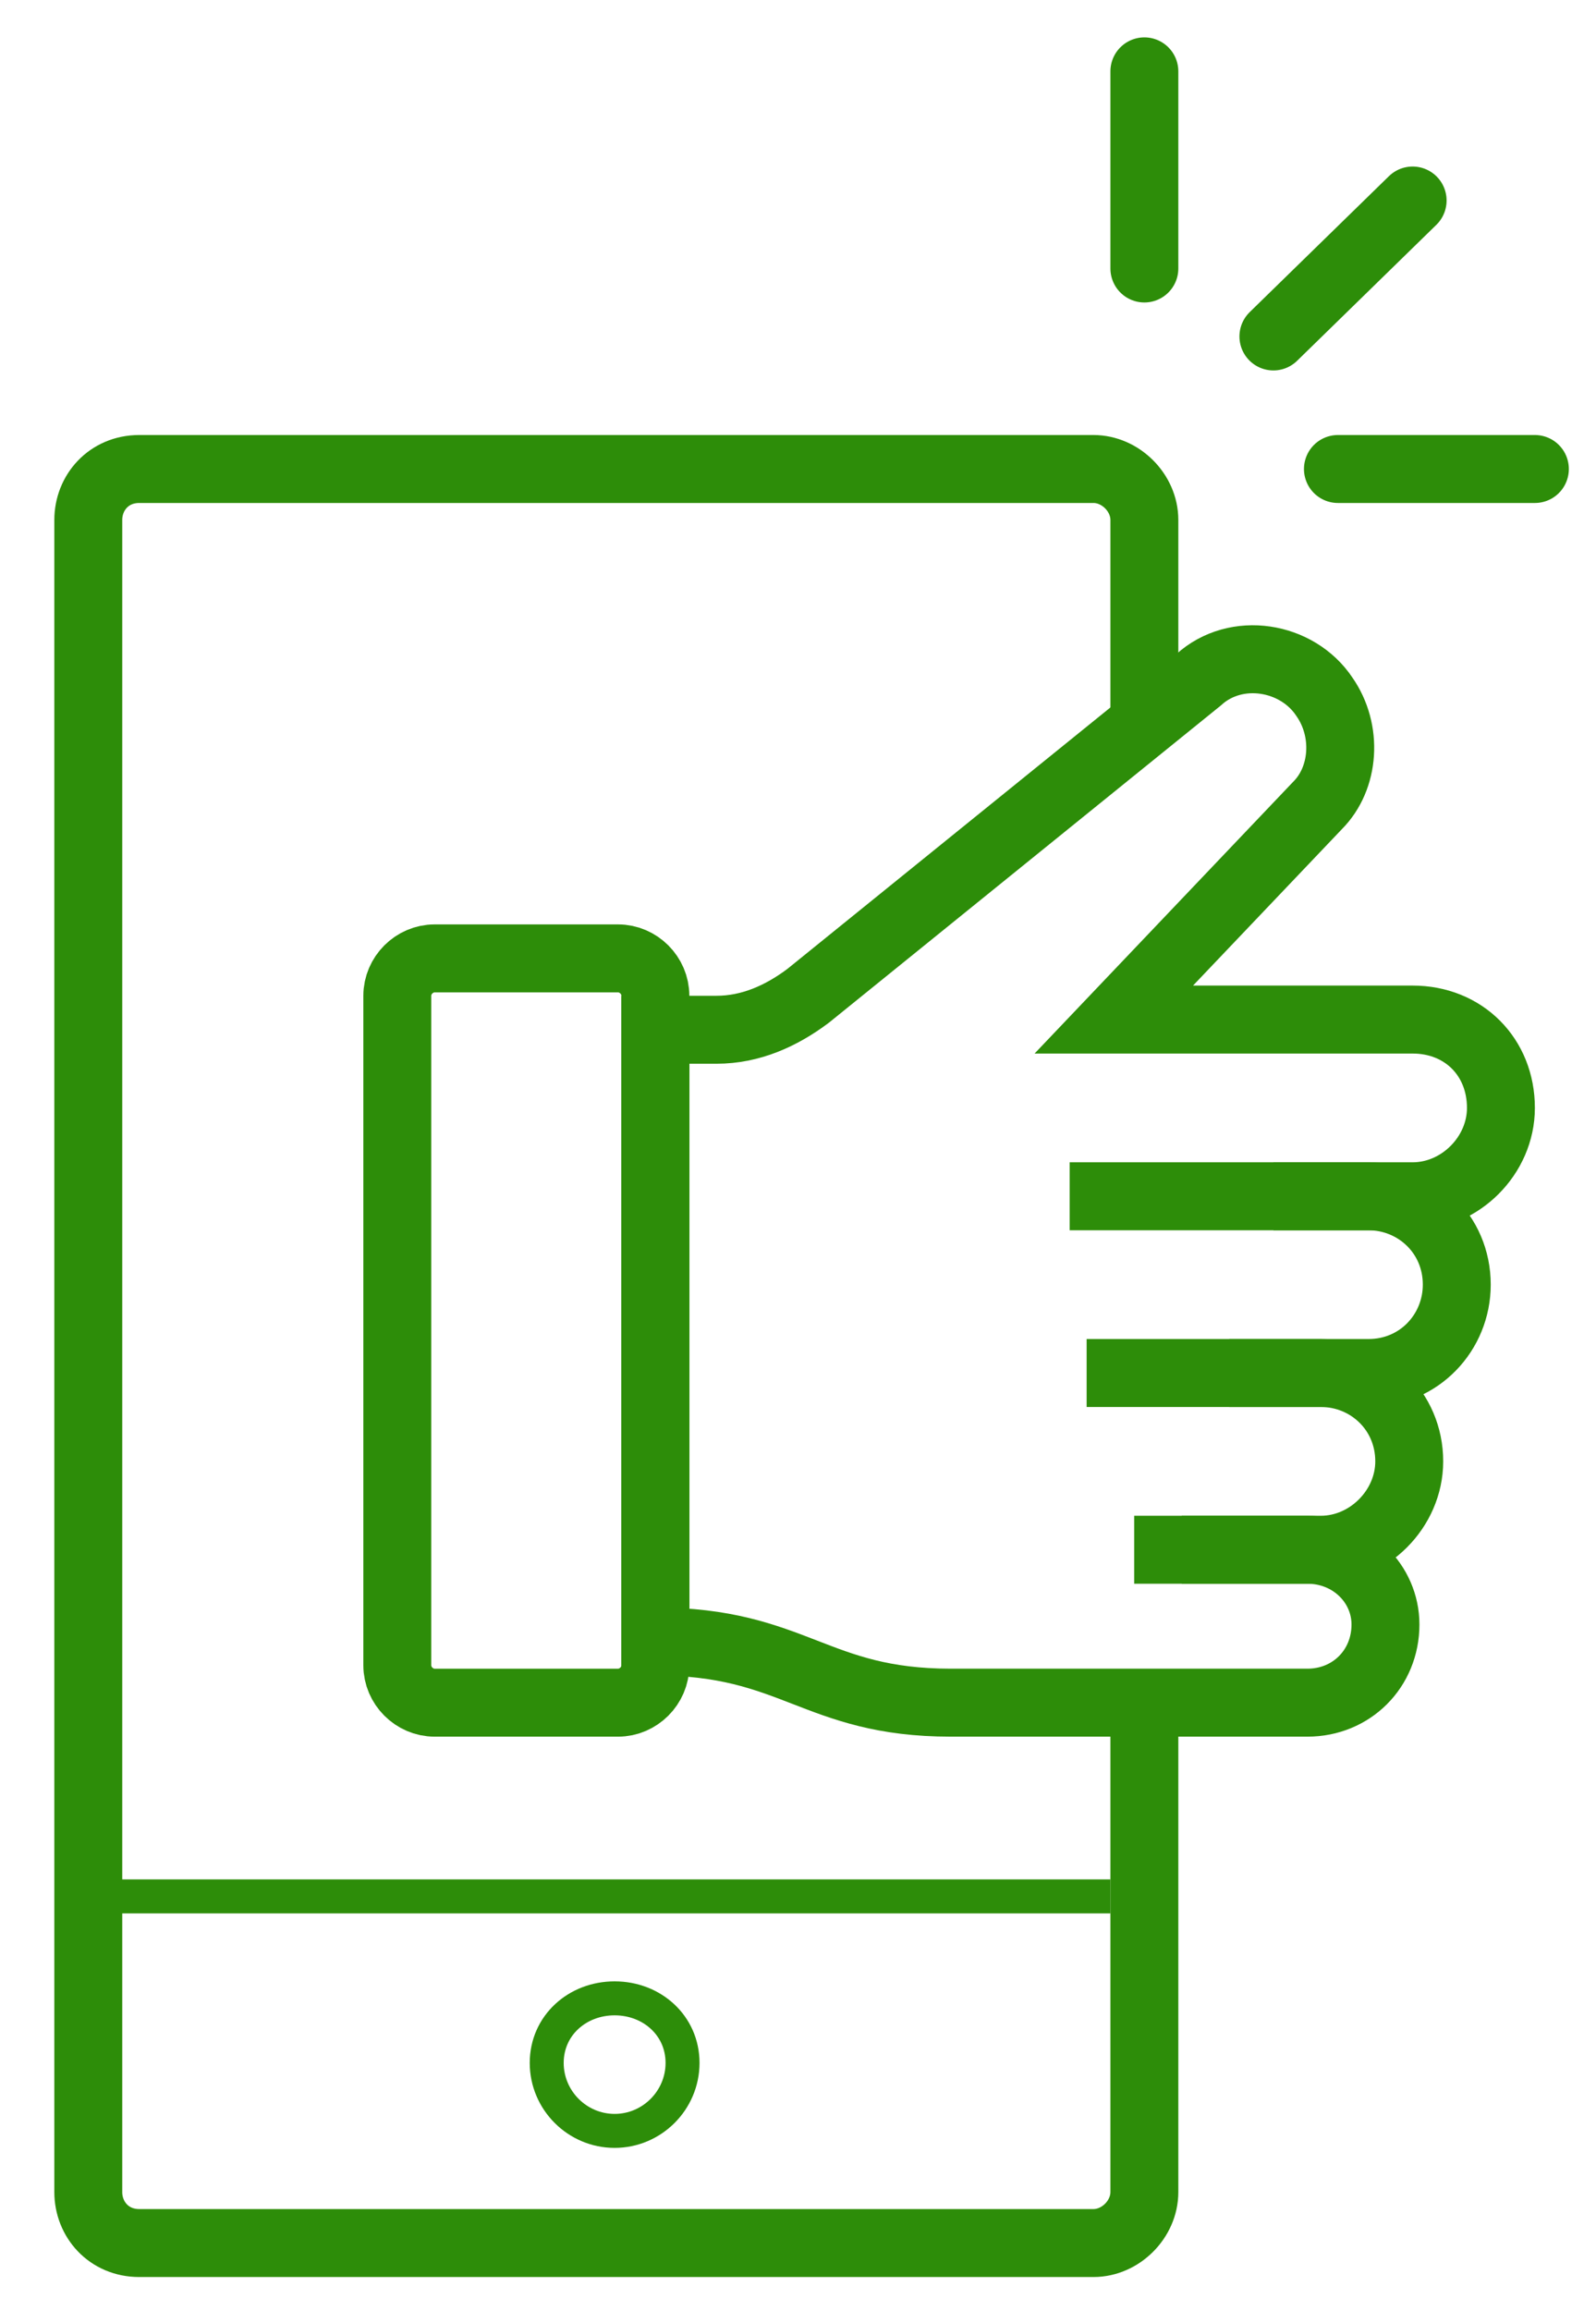
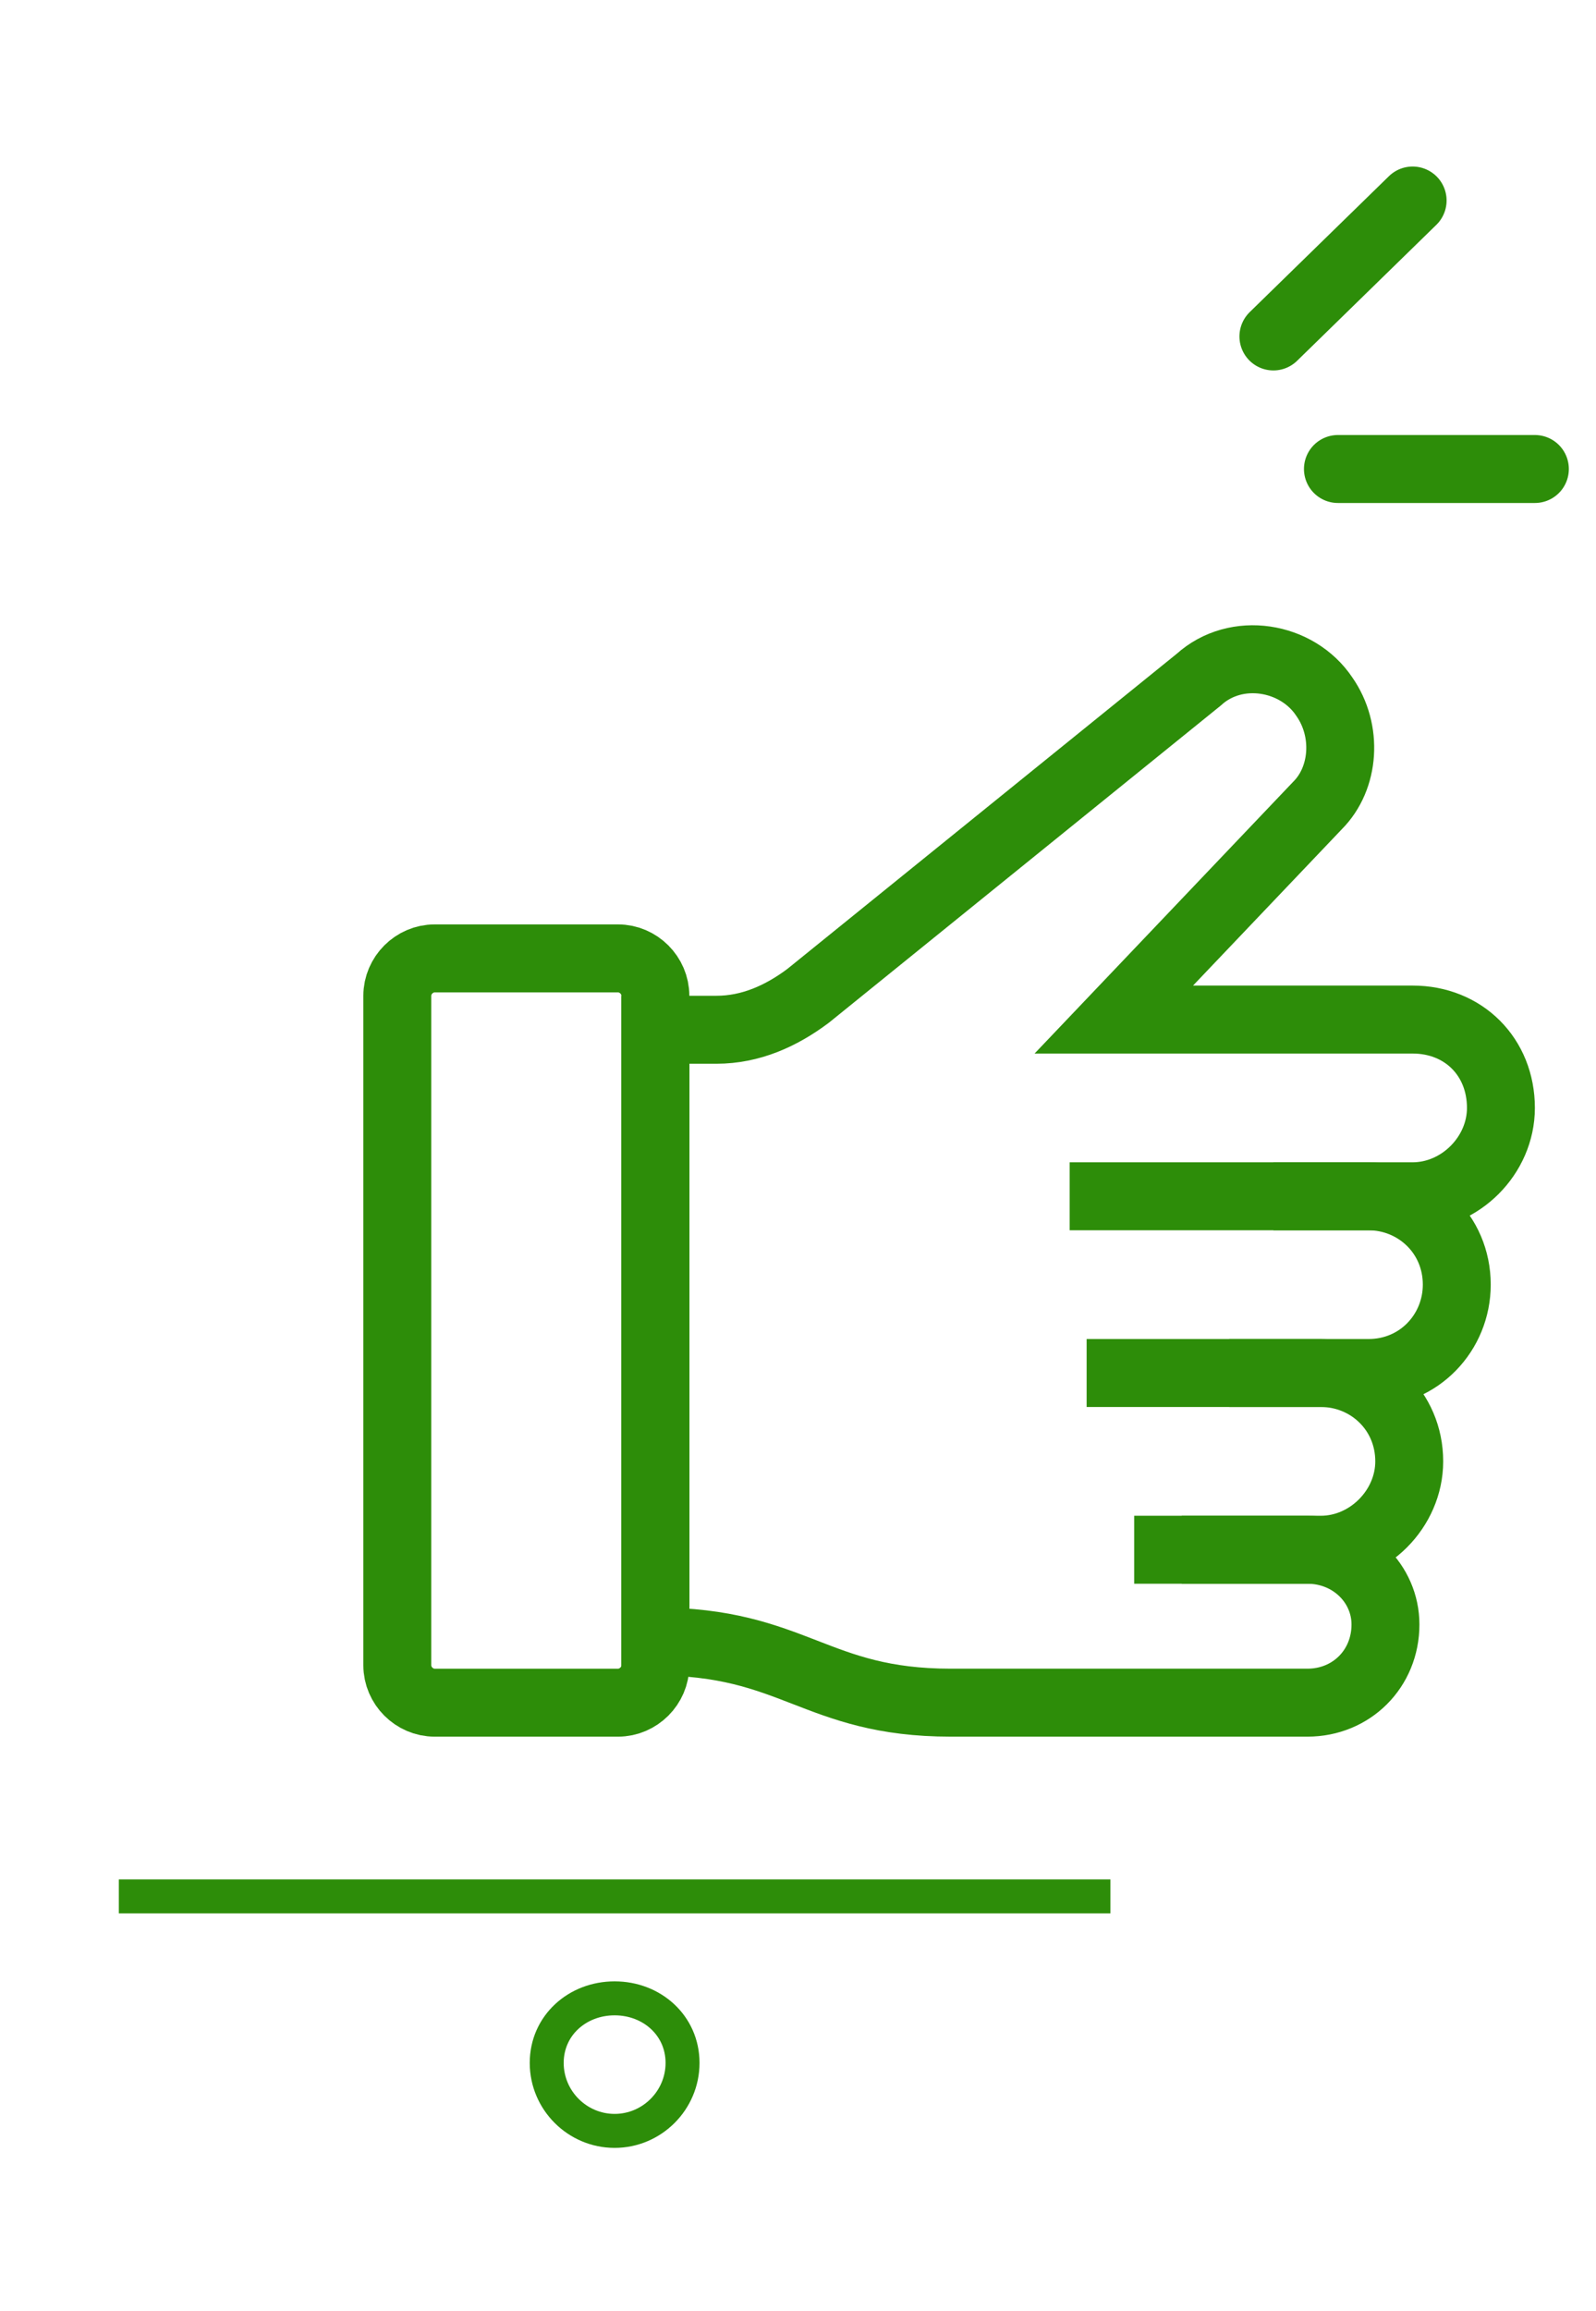
<svg xmlns="http://www.w3.org/2000/svg" version="1.2" viewBox="0 0 47 68" width="47" height="68">
  <title>ico-navigazione-facile-svg</title>
  <style>
		.s0 { fill: none;stroke: #2d8d09;stroke-width: 2 } 
		.s1 { fill: none;stroke: #2d8d09 } 
		.s2 { fill: none;stroke: #2d8d09;stroke-linecap: round;stroke-width: 2 } 
	</style>
-   <path id="Layer" class="s0" d="m33.7 50.1v14.4c0 0.8-0.7 1.5-1.5 1.5h-28.1c-0.9 0-1.5-0.7-1.5-1.5v-49.2c0-0.8 0.6-1.5 1.5-1.5h28.1c0.8 0 1.5 0.7 1.5 1.5v6" />
  <path id="Layer" class="s1" d="m18.1 62.7c-1.1 0-2-0.9-2-2 0-1.1 0.9-1.9 2-1.9 1.1 0 2 0.8 2 1.9 0 1.1-0.9 2-2 2z" />
  <path id="Layer" class="s1" d="m3.5 55.8h29.2" />
  <path id="Layer" class="s2" d="m37.5 9.9l4.1-4" />
  <path id="Layer" class="s2" d="m39.4 13.8h5.8" />
-   <path id="Layer" class="s2" d="m33.7 7.9v-5.8" />
  <path id="Layer" class="s0" d="m33.4 45.6h5.1c1.3 0 2.3 1 2.3 2.2 0 1.3-1 2.3-2.3 2.3h-10.5c-4 0-4.6-1.8-8.7-1.8v-18h1.8c1 0 1.9-0.4 2.7-1l11.5-9.3c1.1-1 2.9-0.7 3.7 0.5 0.7 1 0.6 2.4-0.2 3.2l-6 6.3h8.8c1.5 0 2.6 1.1 2.6 2.6 0 1.4-1.2 2.6-2.6 2.6h-4.1" />
  <path id="Layer" class="s0" d="m31.5 35.2h8.8c1.4 0 2.6 1.1 2.6 2.6 0 1.4-1.1 2.6-2.6 2.6h-4.1" />
  <path id="Layer" class="s0" d="m32 40.4h6.9c1.4 0 2.6 1.1 2.6 2.6 0 1.4-1.2 2.6-2.6 2.6h-4.1" />
  <path id="Layer" class="s0" d="m18.2 50.1h-5.4c-0.6 0-1.1-0.5-1.1-1.1v-19.7c0-0.6 0.5-1.1 1.1-1.1h5.4c0.6 0 1.1 0.5 1.1 1.1v19.7c0 0.6-0.5 1.1-1.1 1.1z" />
</svg>